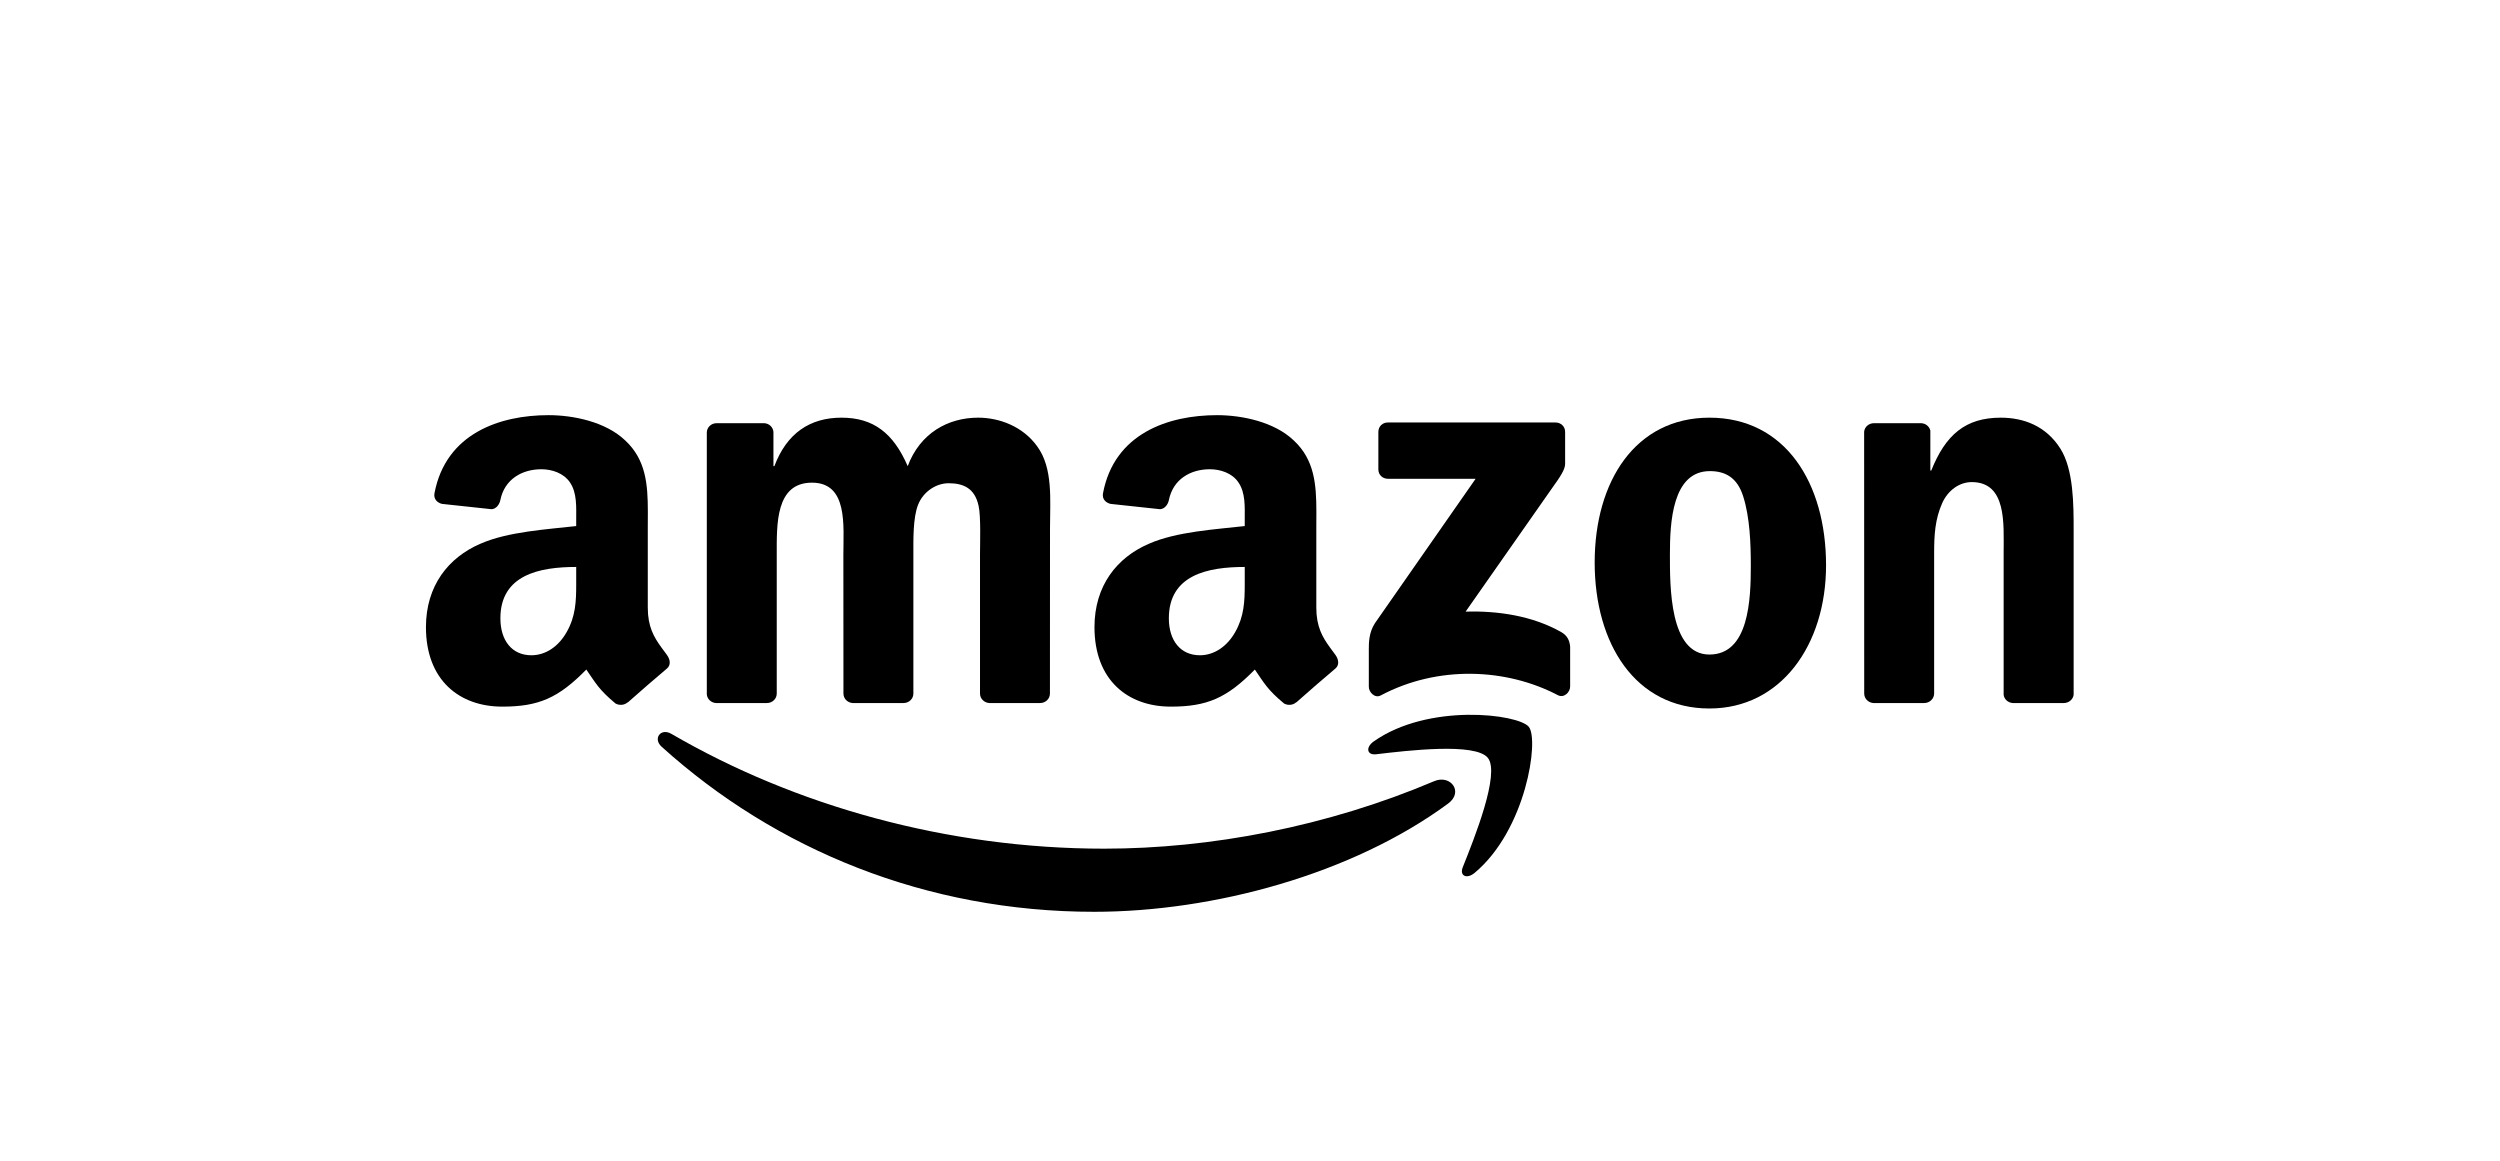
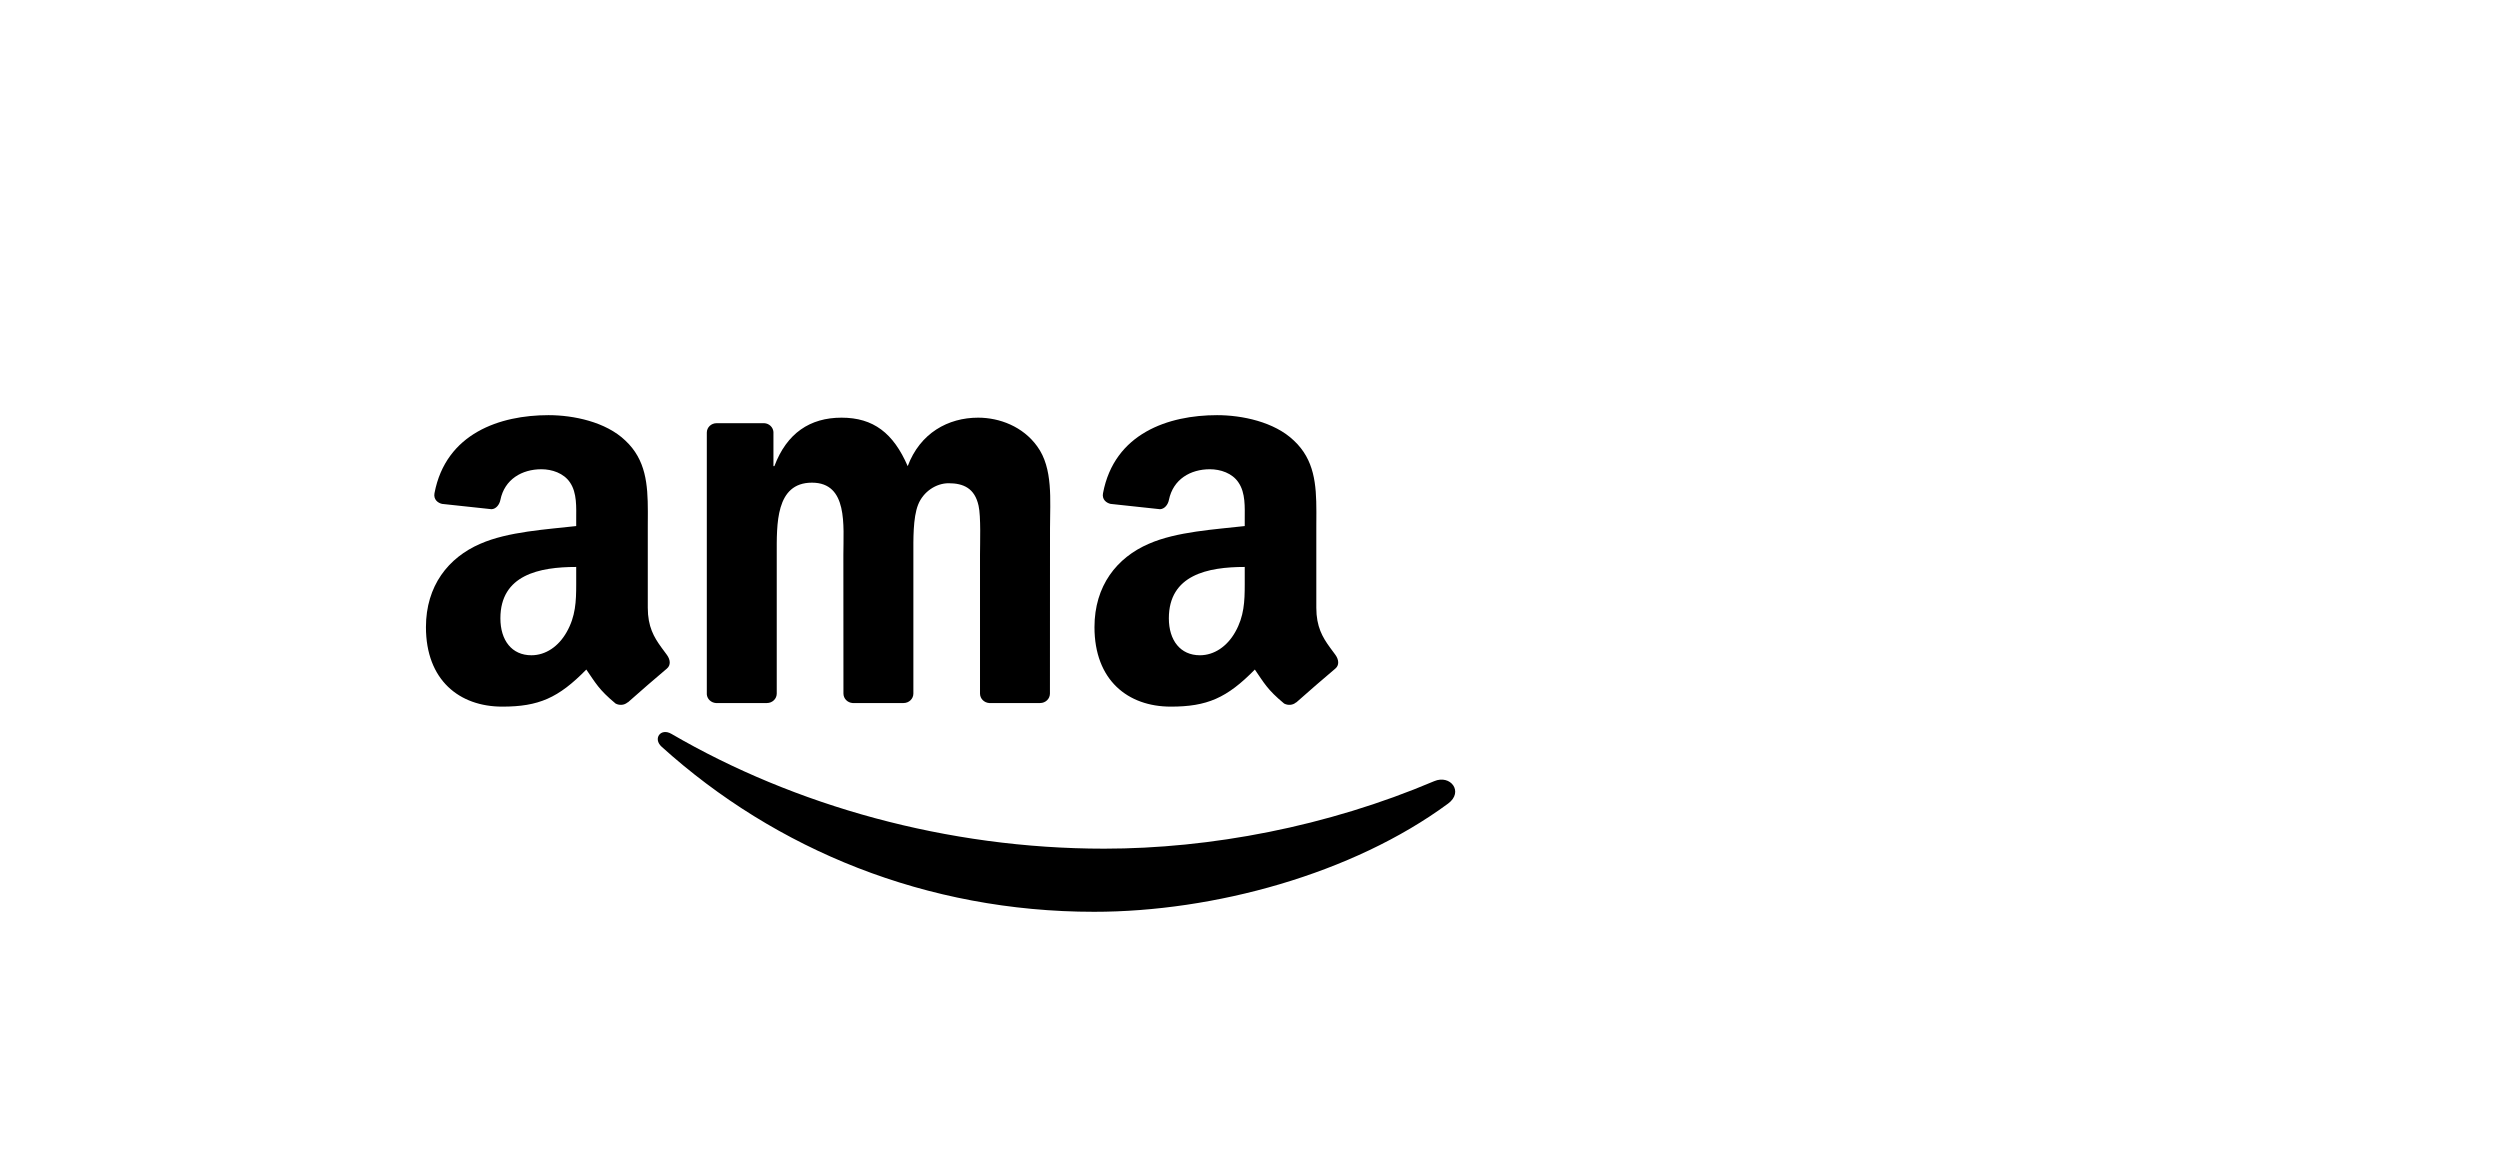
<svg xmlns="http://www.w3.org/2000/svg" xmlns:xlink="http://www.w3.org/1999/xlink" width="1933px" height="898px" viewBox="0 0 1933 898" version="1.1">
  <title>amazon-logo</title>
  <defs>
    <path d="M0,0 L1932,0 L1932,898 L0,898 L0,0 Z" id="path-1" />
  </defs>
  <g id="amazon-logo" stroke="none" fill="none" transform="translate(0.672, 0)" xlink:href="#path-1" fill-rule="evenodd" stroke-width="1">
    <g id="Amazon" transform="translate(328.668, 325)" fill="#000000">
      <path d="M790.365,296.3 C716.33,350.88 609.022,380 516.632,380 C387.086,380 270.461,332.076 182.23,252.37 C175.298,246.102 181.509,237.56 189.827,242.441 C285.046,297.853 402.78,331.189 524.396,331.189 C606.416,331.189 696.643,314.216 779.606,278.994 C792.139,273.669 802.621,287.203 790.365,296.3" id="path8" fill-rule="nonzero" />
-       <path d="M821.143,261.078 C811.715,248.986 758.588,255.365 734.742,258.194 C727.477,259.081 726.368,252.758 732.912,248.21 C775.225,218.424 844.657,227.021 852.753,237.005 C860.85,247.045 850.646,316.656 810.884,349.881 C804.783,354.984 798.96,352.266 801.678,345.499 C810.606,323.201 830.626,273.225 821.143,261.078" id="path10" fill-rule="nonzero" />
-       <path d="M736.406,37.933 L736.406,8.979 C736.406,4.597 739.733,1.658 743.726,1.658 L873.327,1.658 C877.487,1.658 880.814,4.653 880.814,8.979 L880.814,33.773 C880.759,37.933 877.265,43.369 871.054,51.966 L803.896,147.869 C828.851,147.259 855.193,150.976 877.819,163.733 C882.921,166.617 884.308,170.833 884.696,174.993 L884.696,205.888 C884.696,210.104 880.038,215.04 875.158,212.489 C835.284,191.578 782.323,189.303 738.236,212.711 C733.744,215.151 729.03,210.27 729.03,206.055 L729.03,176.712 C729.03,171.998 729.085,163.955 733.799,156.8 L811.604,45.199 L743.892,45.199 C739.733,45.199 736.406,42.26 736.406,37.933" id="path12" fill-rule="nonzero" />
      <path d="M263.64,218.59 L224.21,218.59 C220.439,218.313 217.445,215.484 217.167,211.879 L217.167,9.479 C217.167,5.429 220.55,2.212 224.765,2.212 L261.532,2.212 C265.359,2.379 268.409,5.319 268.686,8.979 L268.686,35.437 L269.407,35.437 C279.001,9.867 297.024,-2.059 321.314,-2.059 C345.992,-2.059 361.409,9.867 372.501,35.437 C382.039,9.867 403.723,-2.059 426.959,-2.059 C443.485,-2.059 461.564,4.764 472.599,20.073 C485.077,37.101 482.526,61.84 482.526,83.527 L482.471,211.269 C482.471,215.318 479.088,218.59 474.873,218.59 L435.499,218.59 C431.562,218.313 428.401,215.151 428.401,211.269 L428.401,103.995 C428.401,95.453 429.177,74.153 427.292,66.055 C424.352,52.466 415.535,48.638 404.111,48.638 C394.572,48.638 384.59,55.017 380.542,65.223 C376.494,75.429 376.882,92.513 376.882,103.995 L376.882,211.269 C376.882,215.318 373.499,218.59 369.284,218.59 L329.91,218.59 C325.917,218.313 322.812,215.151 322.812,211.269 L322.756,103.995 C322.756,81.42 326.472,48.195 298.466,48.195 C270.128,48.195 271.237,80.588 271.237,103.995 L271.237,211.269 C271.237,215.318 267.854,218.59 263.64,218.59" id="path14" fill-rule="nonzero" />
-       <path d="M992.392,-2.059 C1050.899,-2.059 1082.564,48.195 1082.564,112.093 C1082.564,173.828 1047.571,222.806 992.392,222.806 C934.94,222.806 903.662,172.552 903.662,109.93 C903.662,46.919 935.328,-2.059 992.392,-2.059 M992.725,39.265 C963.666,39.265 961.835,78.868 961.835,103.551 C961.835,128.289 961.448,181.094 992.392,181.094 C1022.949,181.094 1024.391,138.495 1024.391,112.537 C1024.391,95.453 1023.67,75.041 1018.512,58.844 C1014.076,44.756 1005.258,39.265 992.725,39.265" id="path16" fill-rule="nonzero" />
-       <path d="M1119.166,218.59 C1115.228,218.313 1112.067,215.151 1112.067,211.269 L1112.012,8.813 C1112.345,5.097 1115.617,2.212 1119.609,2.212 L1156.155,2.212 C1159.593,2.379 1162.422,4.708 1163.198,7.87 L1163.198,38.821 L1163.919,38.821 C1174.955,11.143 1190.427,-2.059 1217.656,-2.059 C1235.347,-2.059 1252.594,4.32 1263.685,21.792 C1274,37.989 1274,65.223 1274,84.803 L1274,212.211 C1273.556,215.761 1270.284,218.59 1266.403,218.59 L1226.862,218.59 C1223.257,218.313 1220.263,215.65 1219.875,212.211 L1219.875,102.275 C1219.875,80.144 1222.426,47.751 1195.196,47.751 C1185.603,47.751 1176.785,54.185 1172.404,63.947 C1166.858,76.317 1166.137,88.63 1166.137,102.275 L1166.137,211.269 C1166.082,215.318 1162.644,218.59 1158.429,218.59 L1119.166,218.59 Z" id="path18" fill-rule="nonzero" />
      <path d="M611.684,-4 C630.872,-4 655.938,1.103 671.078,15.635 C687.004,30.506 688.451,49.503 688.482,70.407 L688.482,71.921 C688.48,73.186 688.475,74.457 688.468,75.735 L688.459,77.271 C688.456,77.784 688.453,78.298 688.451,78.813 L688.443,80.361 C688.441,80.877 688.439,81.395 688.438,81.914 L688.436,83.472 L688.436,144.93 C688.436,159.579 693.25,167.703 698.838,175.419 L699.326,176.089 C699.489,176.312 699.653,176.535 699.817,176.758 L700.311,177.427 C700.888,178.207 701.47,178.988 702.052,179.778 L702.551,180.456 C702.8,180.796 703.049,181.138 703.298,181.483 C705.794,185.032 706.348,189.303 703.132,191.966 C699.379,195.098 694.262,199.486 689.07,203.987 L686.845,205.919 C681.659,210.428 676.583,214.885 672.908,218.146 L672.852,218.035 C670.246,220.365 666.475,220.532 663.536,218.978 C650.448,208.107 648.064,203.059 640.91,192.687 C619.282,214.763 603.92,221.364 575.915,221.364 C542.696,221.364 516.909,200.896 516.909,159.906 C516.909,127.901 534.212,106.103 558.945,95.453 C580.351,86.023 610.242,84.359 633.09,81.752 L633.09,76.649 C633.09,67.275 633.811,56.182 628.266,48.084 C623.496,40.818 614.291,37.822 606.138,37.822 C591.11,37.822 577.745,45.532 574.473,61.507 C573.807,65.057 571.201,68.551 567.596,68.718 L529.387,64.613 C526.17,63.892 522.566,61.285 523.508,56.348 C532.271,9.978 574.196,-4 611.684,-4 Z M633.09,113.369 C604.53,113.369 574.417,119.47 574.417,153.083 C574.417,170.112 583.29,181.649 598.43,181.649 C609.466,181.649 619.448,174.827 625.715,163.733 C632.642,151.558 633.079,140.045 633.093,126.79 L633.093,125.413 C633.093,124.259 633.09,123.093 633.09,121.911 Z" id="path28" fill-rule="nonzero" />
      <path d="M94.775,-4 C113.963,-4 139.029,1.103 154.169,15.635 C170.095,30.506 171.541,49.503 171.573,70.407 L171.573,71.921 C171.571,73.186 171.566,74.457 171.559,75.735 L171.55,77.271 C171.547,77.784 171.544,78.298 171.541,78.813 L171.534,80.361 C171.532,80.877 171.53,81.395 171.529,81.914 L171.527,83.472 L171.527,144.93 C171.527,159.579 176.34,167.703 181.929,175.419 L182.417,176.089 C182.58,176.312 182.744,176.535 182.908,176.758 L183.402,177.427 C183.979,178.207 184.561,178.988 185.143,179.778 L185.642,180.456 C185.891,180.796 186.14,181.138 186.389,181.483 C188.94,185.032 189.495,189.303 186.278,191.966 C182.525,195.098 177.408,199.486 172.217,203.987 L170.733,205.274 C165.292,210 159.904,214.73 156.054,218.146 L155.943,218.035 C153.337,220.365 149.566,220.532 146.627,218.978 C133.539,208.107 131.21,203.059 124,192.687 C102.372,214.763 87.067,221.364 59.006,221.364 C25.843,221.364 -4.26325641e-14,200.896 -4.26325641e-14,159.906 C-4.26325641e-14,127.901 17.358,106.103 42.036,95.453 C63.442,86.023 93.333,84.359 116.181,81.752 L116.181,76.649 C116.181,67.275 116.902,56.182 111.412,48.084 C106.587,40.818 97.381,37.822 89.285,37.822 C74.256,37.822 60.836,45.532 57.564,61.507 C56.898,65.057 54.292,68.551 50.743,68.718 L12.478,64.613 C9.261,63.892 5.712,61.285 6.599,56.348 C15.417,9.978 57.286,-4 94.775,-4 Z M116.181,113.369 C87.677,113.369 57.564,119.47 57.564,153.083 C57.564,170.112 66.381,181.649 81.521,181.649 C92.612,181.649 102.539,174.827 108.805,163.733 C115.733,151.558 116.17,140.045 116.184,126.79 L116.184,125.413 C116.183,124.259 116.181,123.093 116.181,121.911 Z" id="path30" fill-rule="nonzero" />
    </g>
  </g>
</svg>